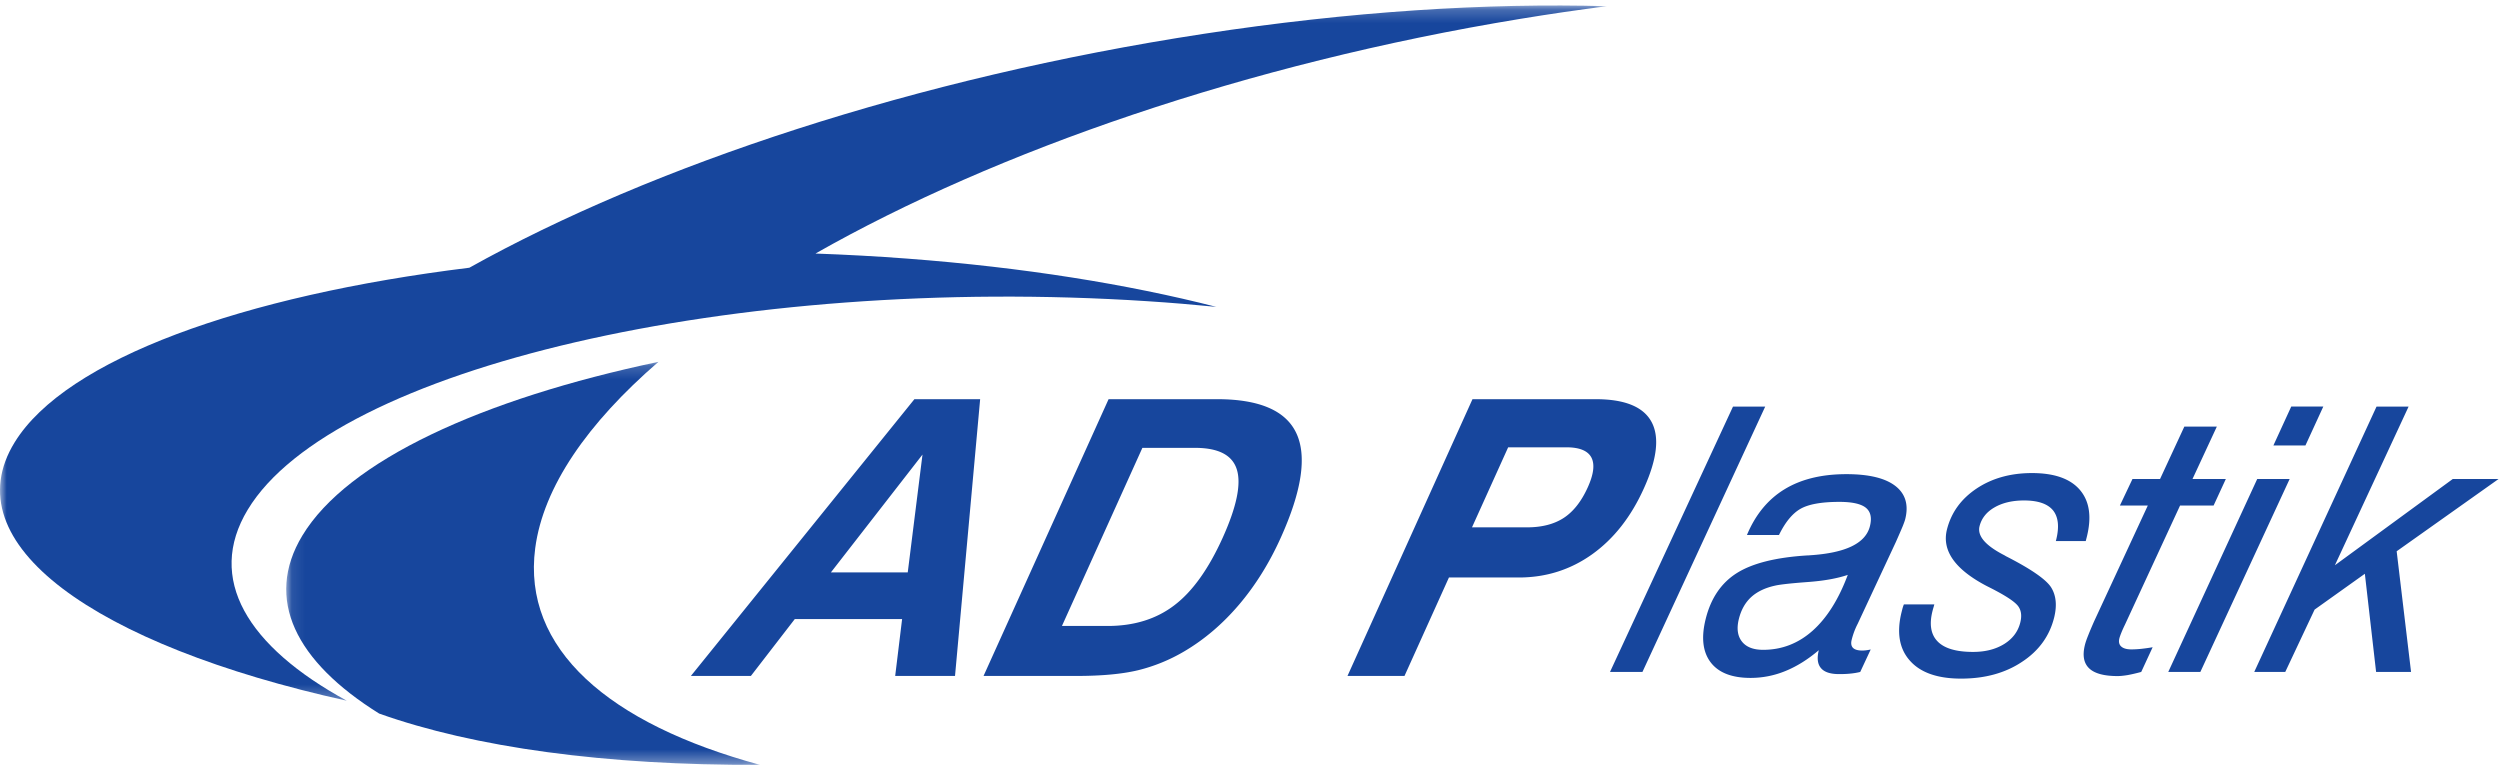
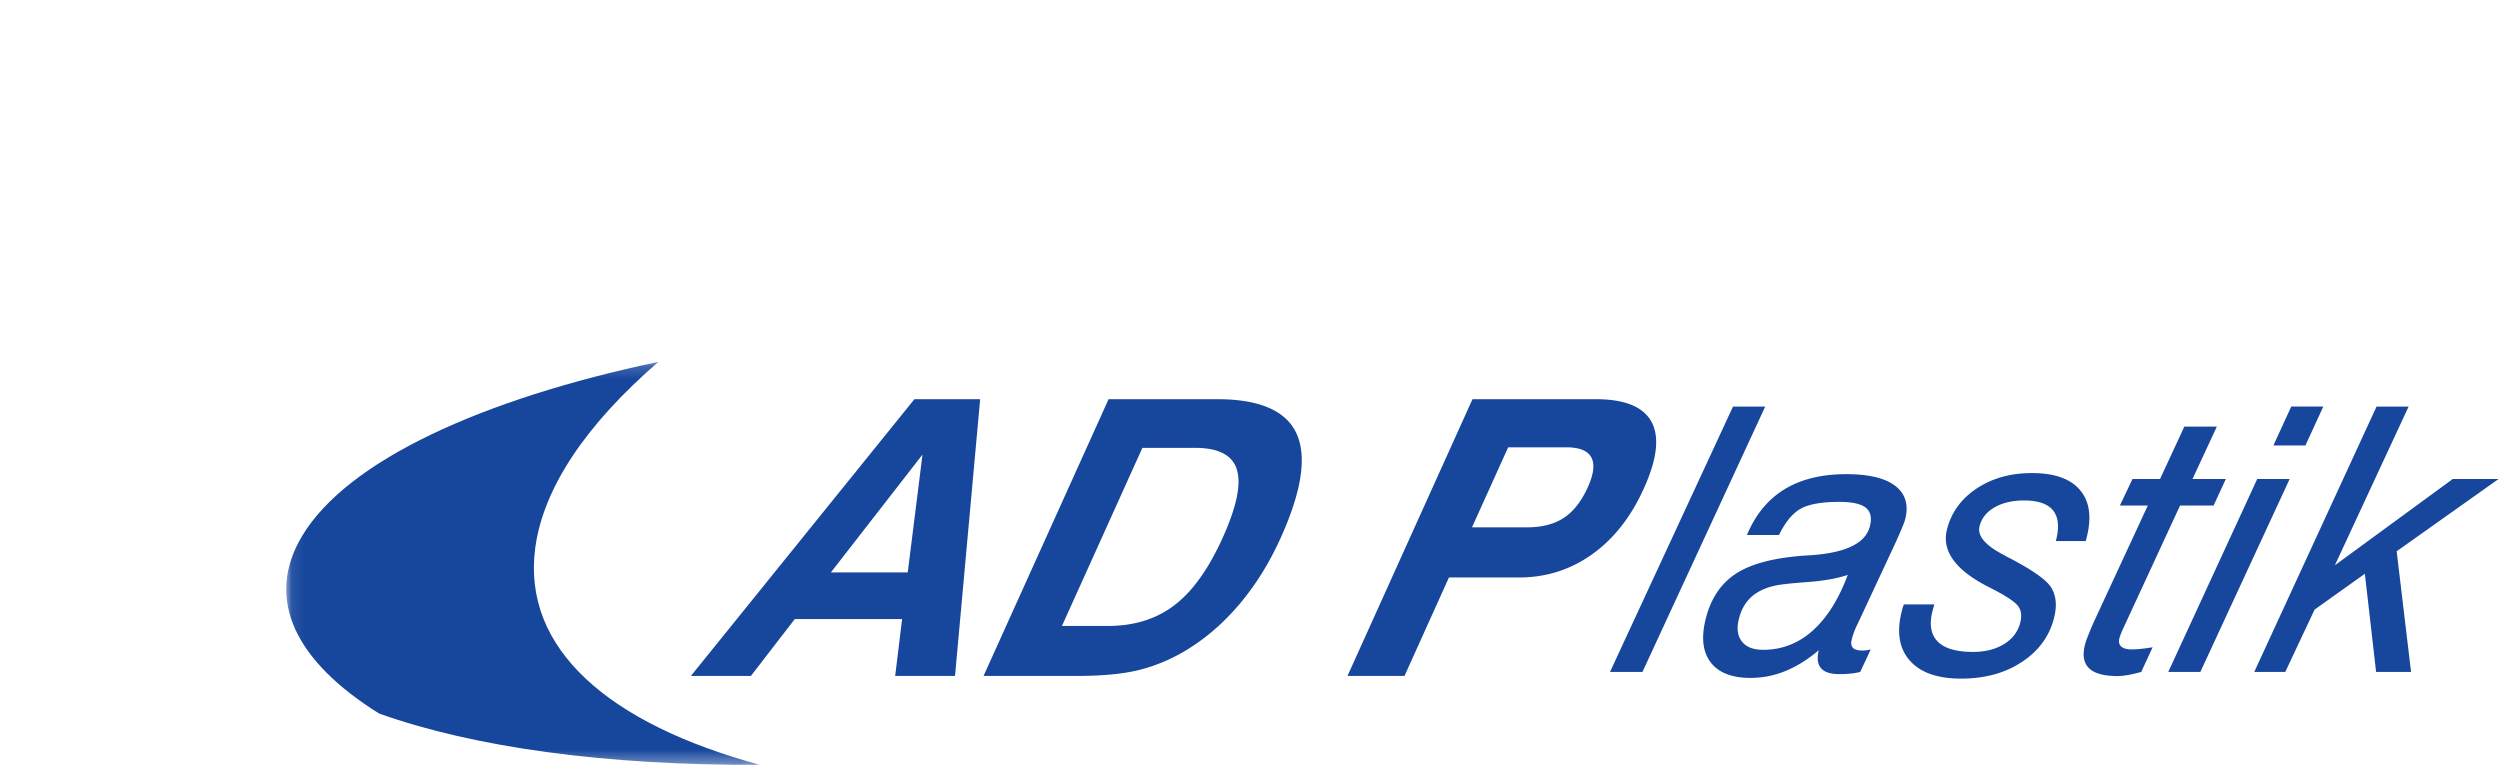
<svg xmlns="http://www.w3.org/2000/svg" width="189" height="58" viewBox="0 0 189 58">
  <defs>
    <path id="a" d="M.084.185H35.91v30.472H.084z" />
-     <path id="c" d="M0 .174h121.492v52.562H0z" />
  </defs>
  <g fill="none" fill-rule="evenodd">
    <g transform="translate(21.553 27.168)">
      <mask id="b" fill="#fff">
        <use href="#a" />
      </mask>
      <path fill="#17469D" d="M18.91 14.268c.61-4.617 3.935-9.428 9.316-14.083C14.85 3.007 4.728 7.652 1.303 13.325c-2.895 4.798-.501 9.519 5.808 13.452 7.196 2.562 17.119 3.928 28.798 3.879-11.458-3.103-18.002-8.784-16.999-16.388" mask="url(#b)" />
    </g>
    <g transform="translate(0 .24)">
      <mask id="d" fill="#fff">
        <use href="#c" />
      </mask>
-       <path fill="#17469D" d="M121.492.229c-9.098-.258-19.438.397-30.506 2.091C69.277 5.643 49.326 12.262 35.484 20 18.36 22.109 4.984 26.903 1.108 33.2c-4.71 7.645 5.964 15.298 25.11 19.536-7.553-4.119-10.633-9.233-7.492-14.439 6.476-10.73 36.934-17.791 68.018-15.766 1.773.115 3.507.26 5.206.428-6.694-1.712-14.599-2.987-23.37-3.649-2.32-.175-4.631-.3-6.931-.382C75.316 11.162 94.316 4.573 114.907 1.19c2.228-.367 4.424-.686 6.585-.962" mask="url(#d)" />
    </g>
    <path fill="#17469D" d="M109.54 43.658l-3.36 7.443h-4.31l9.45-20.923h9.31c2.199 0 3.604.572 4.223 1.713.617 1.137.428 2.81-.571 5.02-.972 2.16-2.277 3.822-3.916 4.993-1.633 1.166-3.486 1.754-5.537 1.754h-5.29zm1.743-3.791h4.162c1.124 0 2.053-.24 2.784-.72.726-.478 1.328-1.245 1.807-2.306.45-.994.54-1.747.27-2.26-.275-.51-.905-.765-1.899-.765h-4.39l-2.734 6.05zM170.42 50.8l9.245-20.06h2.424l-5.572 11.994 8.913-6.522h3.462l-7.704 5.464 1.088 9.124h-2.643l-.85-7.423-3.8 2.71-2.218 4.713h-2.345zm-6.5 0l6.726-14.588h2.452l-6.752 14.588h-2.425zm7.948-17.121l1.35-2.943h2.424l-1.352 2.943h-2.422zm-9.992 17.12c-.369.1-.705.178-1.012.235-.302.05-.559.077-.769.077-1.028 0-1.748-.195-2.155-.585-.41-.39-.517-.981-.32-1.772.045-.181.123-.412.236-.692.111-.283.264-.647.46-1.092l4.059-8.754h-2.11l.95-2.004h2.085l1.836-3.961h2.457l-1.84 3.961h2.52l-.924 2.004h-2.535l-4.17 9.015a9.053 9.053 0 0 0-.272.605c-.071.176-.12.319-.148.425-.065.264-.02.47.14.614.158.145.414.219.766.219.238 0 .488-.014.746-.041.262-.028.55-.067.864-.122l-.864 1.869zm-17.942-5.107h2.302c-.015.055-.03.115-.052.19a5.018 5.018 0 0 0-.087.312c-.257 1.016-.123 1.785.397 2.31.515.521 1.407.781 2.669.781.93 0 1.71-.2 2.355-.599.64-.401 1.044-.94 1.214-1.619.12-.474.082-.864-.115-1.175-.194-.318-.787-.735-1.78-1.26-.151-.083-.375-.194-.665-.341-2.387-1.254-3.379-2.676-2.982-4.262.324-1.282 1.068-2.31 2.235-3.092 1.17-.78 2.564-1.173 4.193-1.173 1.688 0 2.899.425 3.624 1.276.725.851.9 2.033.52 3.552l-.08.311h-2.261l.023-.084c.248-.991.168-1.733-.235-2.237-.41-.496-1.137-.747-2.193-.747-.89 0-1.634.178-2.235.526-.602.348-.977.823-1.128 1.422-.183.73.442 1.46 1.878 2.195.06.036.1.059.116.07 1.885.96 3.022 1.747 3.413 2.35.384.61.461 1.376.23 2.303-.35 1.388-1.158 2.506-2.434 3.34-1.271.845-2.806 1.262-4.595 1.262-1.781 0-3.074-.452-3.873-1.358-.806-.902-1.015-2.134-.622-3.697.037-.144.064-.26.09-.338.025-.084.052-.155.078-.218zm-6.433 3.463c-.82.697-1.66 1.223-2.513 1.57a6.908 6.908 0 0 1-2.643.525c-1.42 0-2.428-.395-3.025-1.185-.596-.789-.718-1.882-.368-3.28.392-1.564 1.175-2.716 2.352-3.46 1.178-.743 2.959-1.19 5.35-1.336.045 0 .112-.002.191-.011 2.69-.174 4.195-.902 4.52-2.195.16-.638.057-1.102-.31-1.399-.368-.294-1.033-.442-1.997-.442-1.351 0-2.336.177-2.948.529-.612.353-1.15 1.015-1.62 1.977h-2.422c.64-1.535 1.585-2.689 2.834-3.454 1.252-.767 2.814-1.148 4.683-1.148 1.701 0 2.934.297 3.701.89.769.595 1.018 1.433.749 2.511-.031.121-.095.298-.19.536-.098.236-.269.633-.521 1.199l-2.885 6.182a5.467 5.467 0 0 0-.454 1.213c-.065.263-.032.462.1.6.134.136.373.205.708.205.099 0 .202-.01.303-.022.106-.014.214-.033.33-.06l-.793 1.7a5.219 5.219 0 0 1-.727.122c-.254.029-.54.04-.867.04-.657 0-1.116-.146-1.373-.453-.26-.302-.314-.754-.165-1.354zm2.191-5.694c-.802.272-1.824.455-3.061.543-1.233.093-2.05.18-2.444.272-.748.166-1.347.453-1.8.866-.448.415-.757.962-.927 1.643-.18.716-.104 1.287.225 1.71.33.423.866.632 1.61.632 1.41 0 2.657-.483 3.74-1.446 1.078-.962 1.965-2.366 2.657-4.22zM121.716 50.8l9.298-20.06h2.435l-9.281 20.06h-2.452zM74.356 51.101l9.453-20.923h8.197c3.21 0 5.215.867 6.009 2.598.796 1.731.398 4.36-1.194 7.885-.861 1.91-1.915 3.598-3.156 5.058-1.243 1.46-2.622 2.632-4.129 3.52a12.924 12.924 0 0 1-3.488 1.428c-1.192.287-2.741.434-4.658.434h-7.034zm5.926-3.778h3.456c1.999 0 3.683-.523 5.05-1.571 1.369-1.04 2.583-2.746 3.644-5.091 1.055-2.337 1.414-4.057 1.076-5.155-.336-1.1-1.389-1.648-3.164-1.648h-3.98l-6.082 13.465zM69.129 30.178h4.97l-1.9 20.923h-4.523l.523-4.301h-8.112l-3.32 4.301h-4.536l16.898-20.923zm.61 4.19l-6.924 8.906h5.81l1.115-8.906z" />
  </g>
</svg>